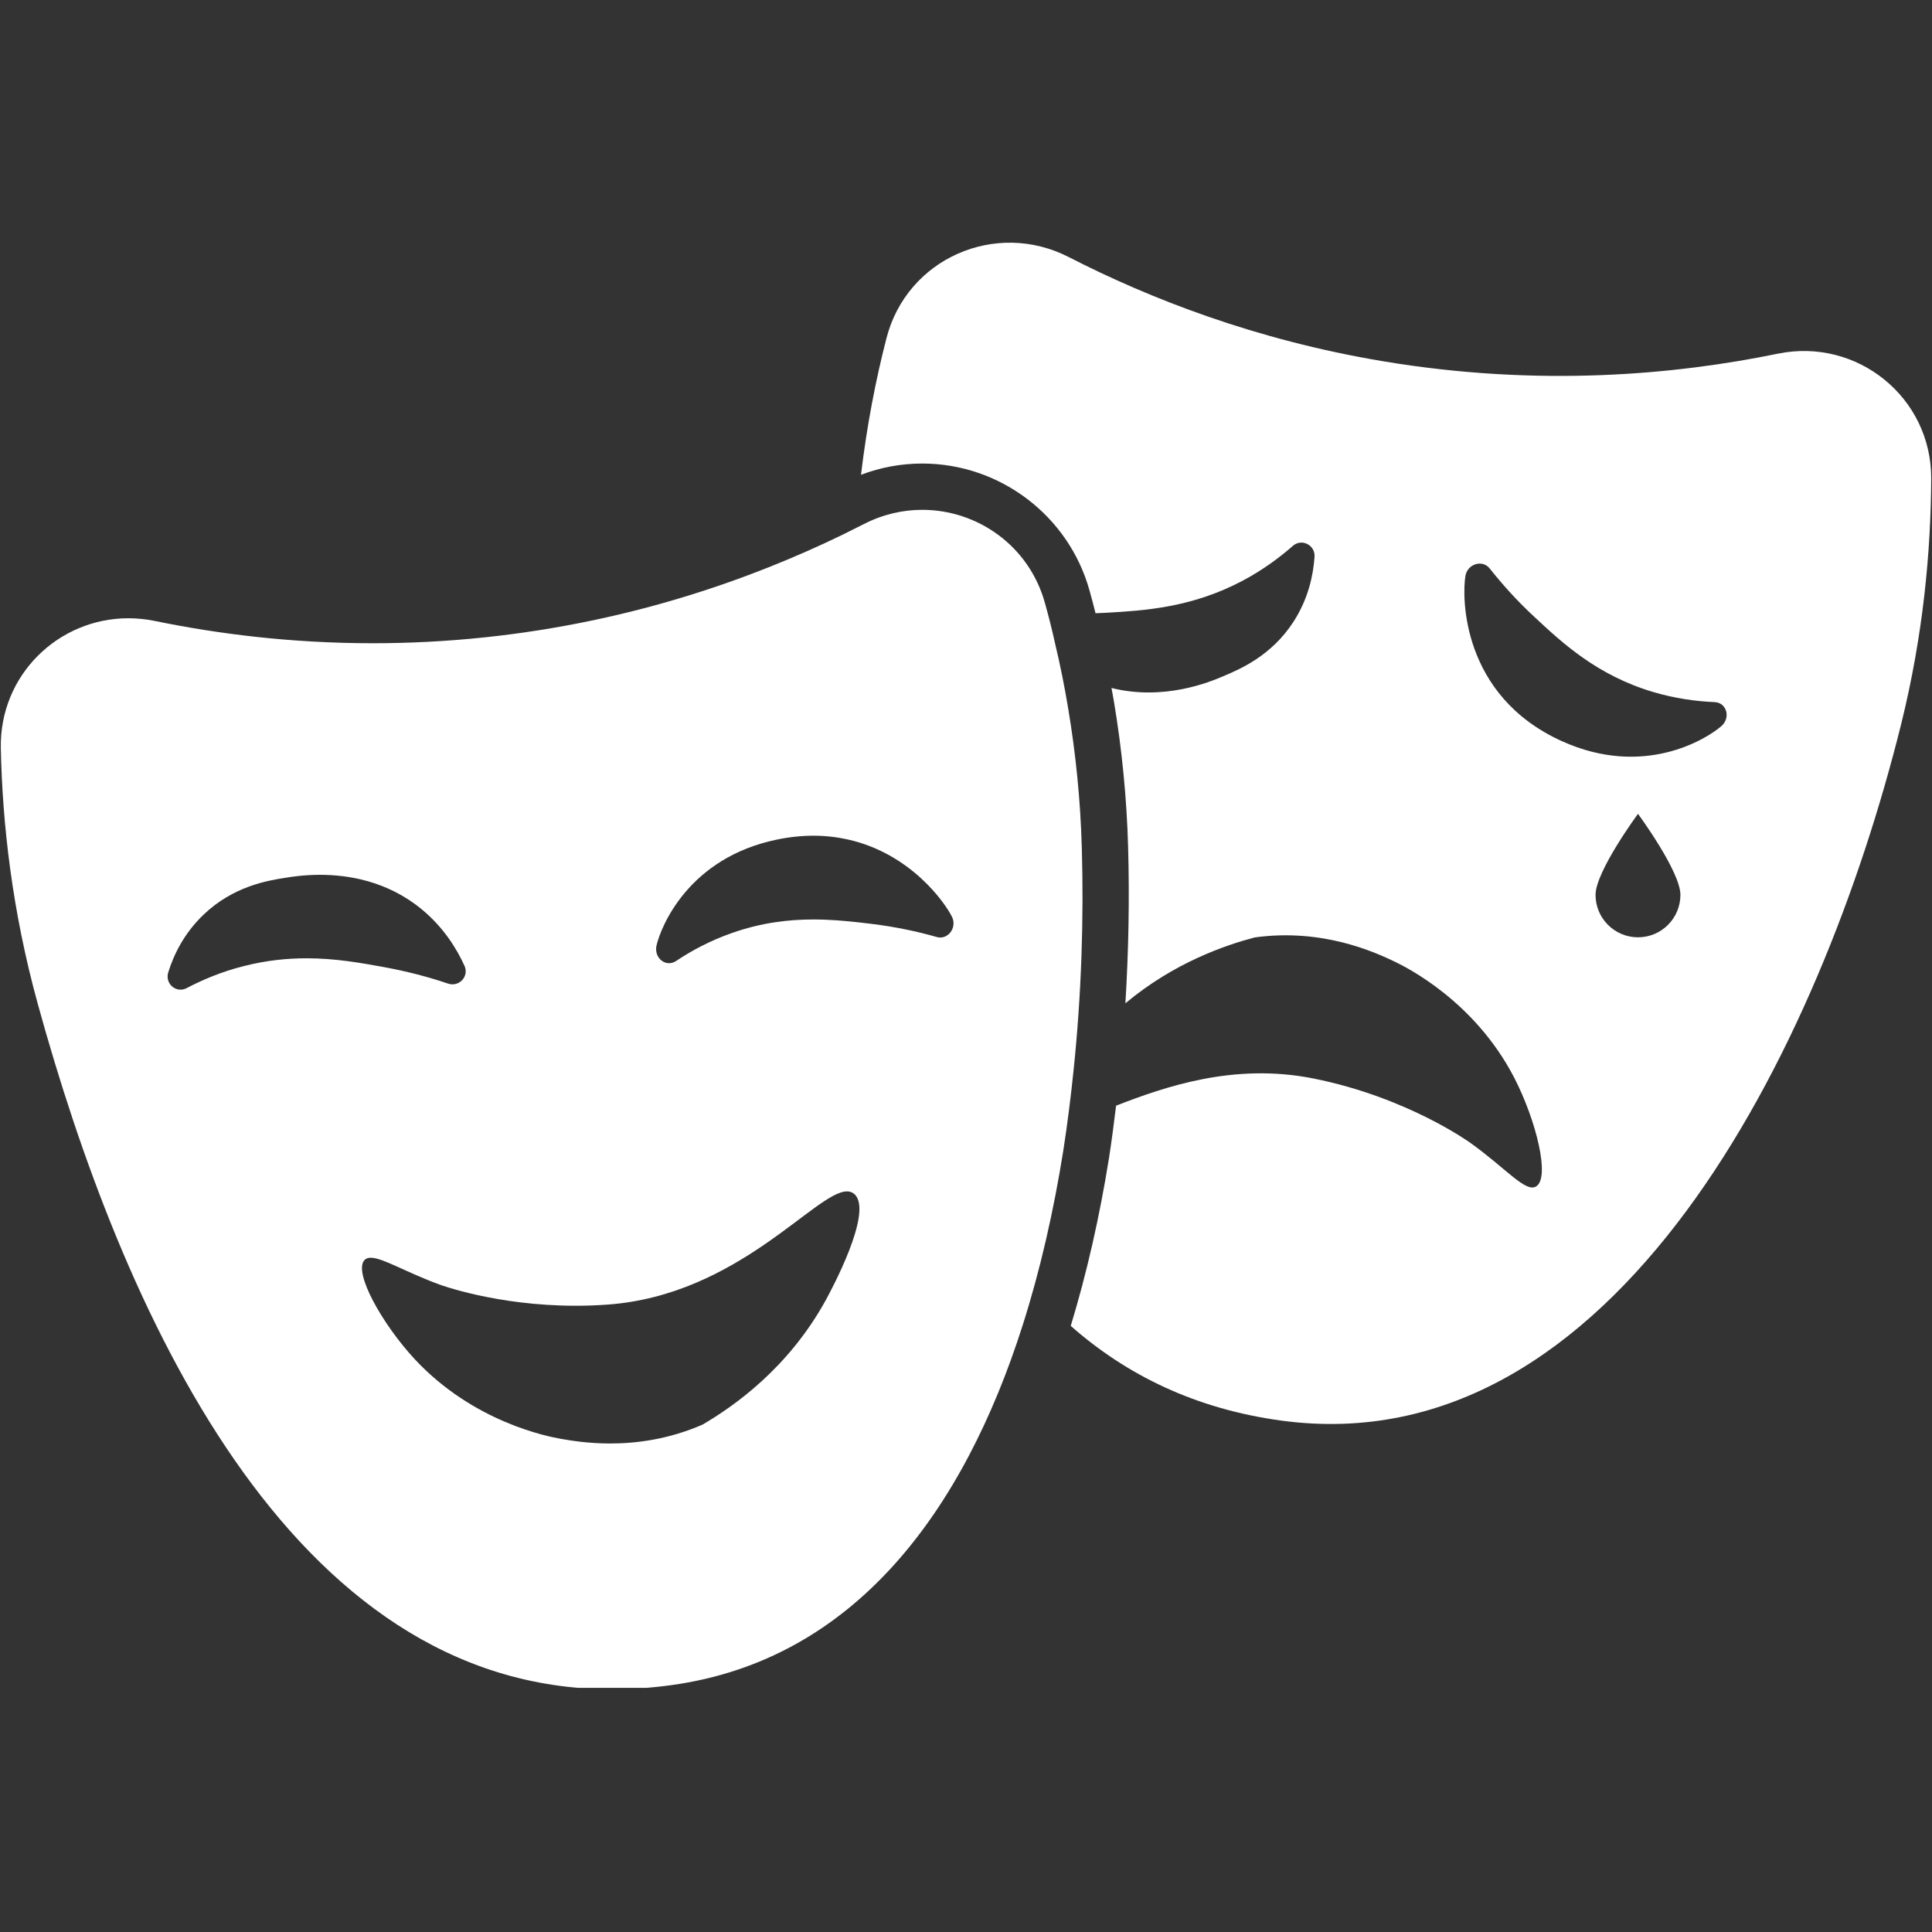
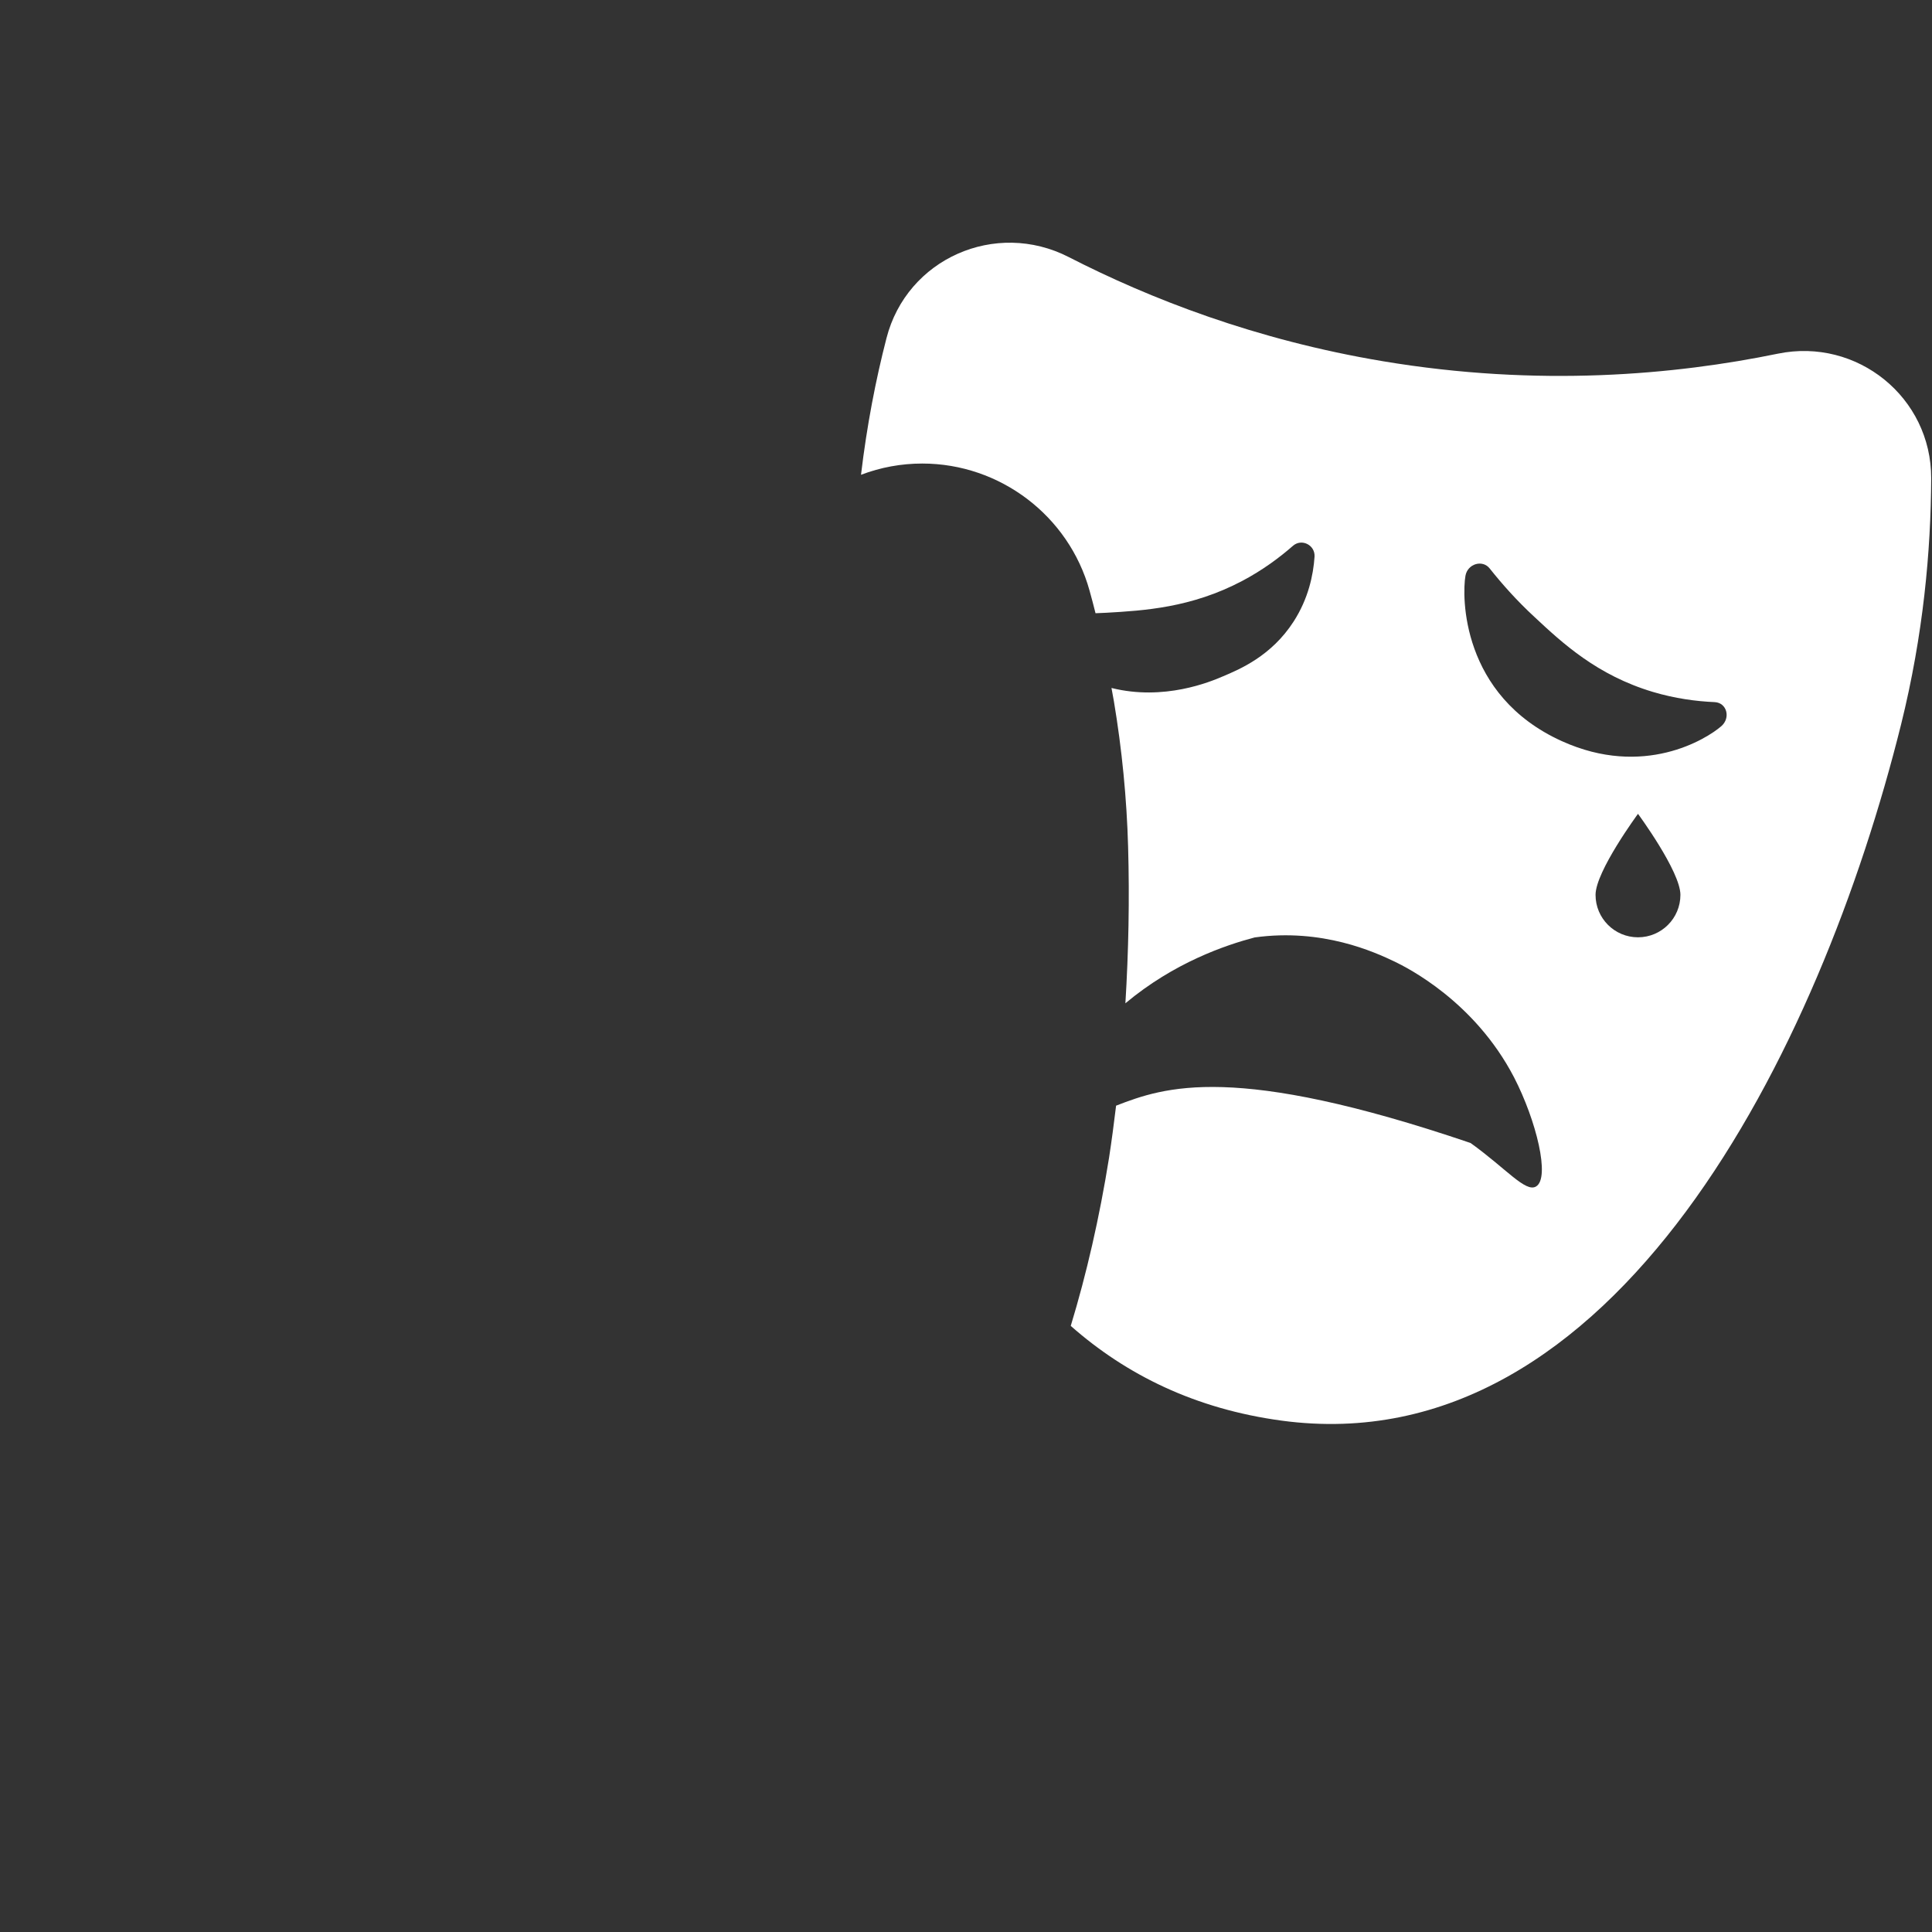
<svg xmlns="http://www.w3.org/2000/svg" width="500" zoomAndPan="magnify" viewBox="0 0 375 375" height="500" preserveAspectRatio="xMidYMid meet" version="1.0">
  <rect x="0" y="0" width="375" height="375" fill="#333333" stroke="none" />
  <defs>
    <clipPath id="db919baab5">
      <path d="M 167.023 47.109 L 374.844 47.109 L 374.844 276.426 L 167.023 276.426 Z M 167.023 47.109 " clip-rule="nonzero" />
    </clipPath>
    <clipPath id="248273e510">
-       <path d="M 0.156 98.816 L 210.137 98.816 L 210.137 327.609 L 0.156 327.609 Z M 0.156 98.816 " clip-rule="nonzero" />
-     </clipPath>
+       </clipPath>
  </defs>
  <g clip-path="url(#db919baab5)">
-     <path fill="#ffffff" d="M 334.105 140.953 C 331.199 143.469 319.039 151.047 303.164 143.859 C 283.547 134.992 283.754 115.641 284.445 111.75 C 284.863 109.414 287.77 108.574 289.148 110.34 C 291.602 113.426 294.48 116.66 297.895 119.805 C 303.254 124.809 309.996 131.07 320.84 134.305 C 325.152 135.59 329.258 136.129 332.82 136.281 C 335.184 136.398 335.965 139.336 334.105 140.953 Z M 317.934 181.93 C 313.379 181.93 309.695 178.242 309.695 173.691 C 309.695 169.137 317.934 157.965 317.934 157.965 C 317.934 157.965 326.168 169.137 326.168 173.691 C 326.168 178.242 322.484 181.93 317.934 181.93 Z M 345.098 68.645 C 325.152 72.75 298.676 75.176 268.422 70.113 C 243.68 65.98 223.16 57.953 207.438 49.895 C 193.238 42.617 176.016 50.195 172.062 65.652 C 169.984 73.691 168.258 82.59 167.121 92.156 C 170.93 90.711 174.914 89.973 179.016 89.973 C 194.105 89.973 207.453 100.121 211.48 114.633 C 211.902 116.152 212.289 117.609 212.641 119.027 C 213.32 119 213.996 118.98 214.684 118.938 C 222.023 118.52 231.219 117.977 241.102 112.766 C 245.059 110.672 248.293 108.273 250.93 105.969 C 252.633 104.441 255.301 105.789 255.152 108.062 C 254.91 111.629 253.953 116.184 251.109 120.613 C 246.793 127.324 240.652 129.898 237.301 131.309 C 234.926 132.328 225.938 136.086 215.738 133.535 C 215.891 134.398 216.062 135.238 216.207 136.113 C 217.773 145.469 218.703 154.973 218.965 164.359 C 219.254 174.504 219.055 184.672 218.438 194.738 C 227.914 186.816 237.859 183.453 243.527 181.957 C 256.676 180.129 266.832 184.805 270.727 186.66 C 273.062 187.797 286.18 194.301 293.883 209.125 C 298.195 217.484 300.949 228.684 298.133 230.301 C 296.098 231.5 292.324 226.797 285.434 221.855 C 285.434 221.855 273.242 212.988 254.941 209.336 C 239.5 206.238 226.043 210.965 216.633 214.609 C 216.211 218.082 215.766 221.492 215.262 224.742 C 213.402 236.379 210.887 247.309 207.832 257.355 C 218.637 266.887 232.043 273.477 248.711 275.738 C 313.527 284.516 353.336 203.645 369.004 140.594 C 373.316 123.191 374.785 106.957 374.844 92.82 C 374.871 77.125 360.465 65.5 345.098 68.645 " fill-opacity="1" fill-rule="nonzero" />
+     <path fill="#ffffff" d="M 334.105 140.953 C 331.199 143.469 319.039 151.047 303.164 143.859 C 283.547 134.992 283.754 115.641 284.445 111.75 C 284.863 109.414 287.77 108.574 289.148 110.34 C 291.602 113.426 294.48 116.66 297.895 119.805 C 303.254 124.809 309.996 131.07 320.84 134.305 C 325.152 135.59 329.258 136.129 332.82 136.281 C 335.184 136.398 335.965 139.336 334.105 140.953 Z M 317.934 181.93 C 313.379 181.93 309.695 178.242 309.695 173.691 C 309.695 169.137 317.934 157.965 317.934 157.965 C 317.934 157.965 326.168 169.137 326.168 173.691 C 326.168 178.242 322.484 181.93 317.934 181.93 Z M 345.098 68.645 C 325.152 72.75 298.676 75.176 268.422 70.113 C 243.68 65.98 223.16 57.953 207.438 49.895 C 193.238 42.617 176.016 50.195 172.062 65.652 C 169.984 73.691 168.258 82.59 167.121 92.156 C 170.93 90.711 174.914 89.973 179.016 89.973 C 194.105 89.973 207.453 100.121 211.48 114.633 C 211.902 116.152 212.289 117.609 212.641 119.027 C 213.32 119 213.996 118.98 214.684 118.938 C 222.023 118.52 231.219 117.977 241.102 112.766 C 245.059 110.672 248.293 108.273 250.93 105.969 C 252.633 104.441 255.301 105.789 255.152 108.062 C 254.91 111.629 253.953 116.184 251.109 120.613 C 246.793 127.324 240.652 129.898 237.301 131.309 C 234.926 132.328 225.938 136.086 215.738 133.535 C 215.891 134.398 216.062 135.238 216.207 136.113 C 217.773 145.469 218.703 154.973 218.965 164.359 C 219.254 174.504 219.055 184.672 218.438 194.738 C 227.914 186.816 237.859 183.453 243.527 181.957 C 256.676 180.129 266.832 184.805 270.727 186.66 C 273.062 187.797 286.18 194.301 293.883 209.125 C 298.195 217.484 300.949 228.684 298.133 230.301 C 296.098 231.5 292.324 226.797 285.434 221.855 C 239.5 206.238 226.043 210.965 216.633 214.609 C 216.211 218.082 215.766 221.492 215.262 224.742 C 213.402 236.379 210.887 247.309 207.832 257.355 C 218.637 266.887 232.043 273.477 248.711 275.738 C 313.527 284.516 353.336 203.645 369.004 140.594 C 373.316 123.191 374.785 106.957 374.844 92.82 C 374.871 77.125 360.465 65.5 345.098 68.645 " fill-opacity="1" fill-rule="nonzero" />
  </g>
  <g clip-path="url(#248273e510)">
-     <path fill="#ffffff" d="M 32.66 188.727 C 33.707 185.344 35.715 181.148 39.52 177.527 C 45.301 172.016 51.859 170.934 55.457 170.367 C 56.562 170.191 58.977 169.801 62.113 169.801 C 67.555 169.801 75.164 170.977 81.875 176.508 C 86.098 180.012 88.645 184.117 90.172 187.5 C 90.945 189.258 89.582 191.059 87.824 191.059 C 87.547 191.059 87.258 191.012 86.965 190.914 C 83.25 189.656 79.09 188.547 74.504 187.711 C 70.16 186.918 65.152 186.004 59.492 186.004 C 55.746 186.004 51.715 186.402 47.398 187.5 C 43.055 188.578 39.34 190.164 36.254 191.781 C 35.852 191.996 35.441 192.094 35.047 192.094 C 33.445 192.094 32.109 190.508 32.66 188.727 Z M 111.742 253.445 C 113.758 253.445 115.848 253.375 117.996 253.215 C 143.352 251.344 158.309 231.25 164.402 231.25 C 164.938 231.25 165.402 231.402 165.801 231.742 C 169.695 235.066 161.156 250.73 160.352 252.227 C 152.98 265.707 142.227 273.074 136.355 276.52 C 129.75 279.395 123.477 280.18 118.441 280.18 C 114.184 280.18 110.809 279.617 108.859 279.277 C 106.316 278.824 91.938 276.07 80.527 263.848 C 74.145 256.961 68.516 246.895 70.762 244.559 C 71.059 244.258 71.457 244.125 71.961 244.125 C 74.266 244.125 78.727 246.914 85.289 249.324 C 85.289 249.324 96.324 253.445 111.742 253.445 Z M 127.43 183.516 C 128.301 179.773 133.691 166.504 150.766 162.969 C 153.277 162.445 155.648 162.211 157.887 162.211 C 160.258 162.211 162.477 162.477 164.543 162.938 C 176.793 165.664 183.473 175.277 184.793 177.977 C 185.699 179.867 184.328 181.973 182.5 181.973 C 182.27 181.973 182.035 181.938 181.797 181.867 C 178.023 180.789 173.797 179.891 169.156 179.324 C 168.348 179.234 167.48 179.113 166.609 179.023 C 163.914 178.727 161 178.469 157.879 178.469 C 153.09 178.469 147.809 179.078 142.078 181.09 C 137.824 182.586 134.199 184.535 131.207 186.543 C 130.762 186.828 130.305 186.957 129.863 186.957 C 128.328 186.957 127.012 185.398 127.43 183.516 Z M 7.32 194.809 C 23.492 253.578 55.895 327.887 118.785 327.887 C 122.531 327.887 126.371 327.625 130.336 327.078 C 165.98 322.168 187.066 293.145 198.508 257.199 C 201.953 246.387 204.531 234.945 206.387 223.324 C 207.195 218.113 207.855 212.84 208.395 207.598 C 209.922 192.891 210.371 178.215 209.98 164.617 C 209.715 155.031 208.754 146.016 207.348 137.598 C 206.629 133.254 205.789 129.062 204.828 125.078 C 204.23 122.324 203.543 119.625 202.824 117.051 C 199.73 105.895 189.68 98.957 179.016 98.957 C 175.223 98.957 171.352 99.836 167.688 101.715 C 166.34 102.402 164.934 103.094 163.496 103.812 C 145.824 112.379 122.461 120.707 94.184 123.699 C 86.621 124.5 79.332 124.852 72.367 124.852 C 56.387 124.852 42.105 123.008 30.023 120.523 C 28.301 120.172 26.586 120.004 24.906 120.004 C 11.363 120 -0.105 131.004 0.16 145.207 C 0.461 159.883 2.348 176.746 7.32 194.809 " fill-opacity="1" fill-rule="nonzero" />
-   </g>
+     </g>
</svg>